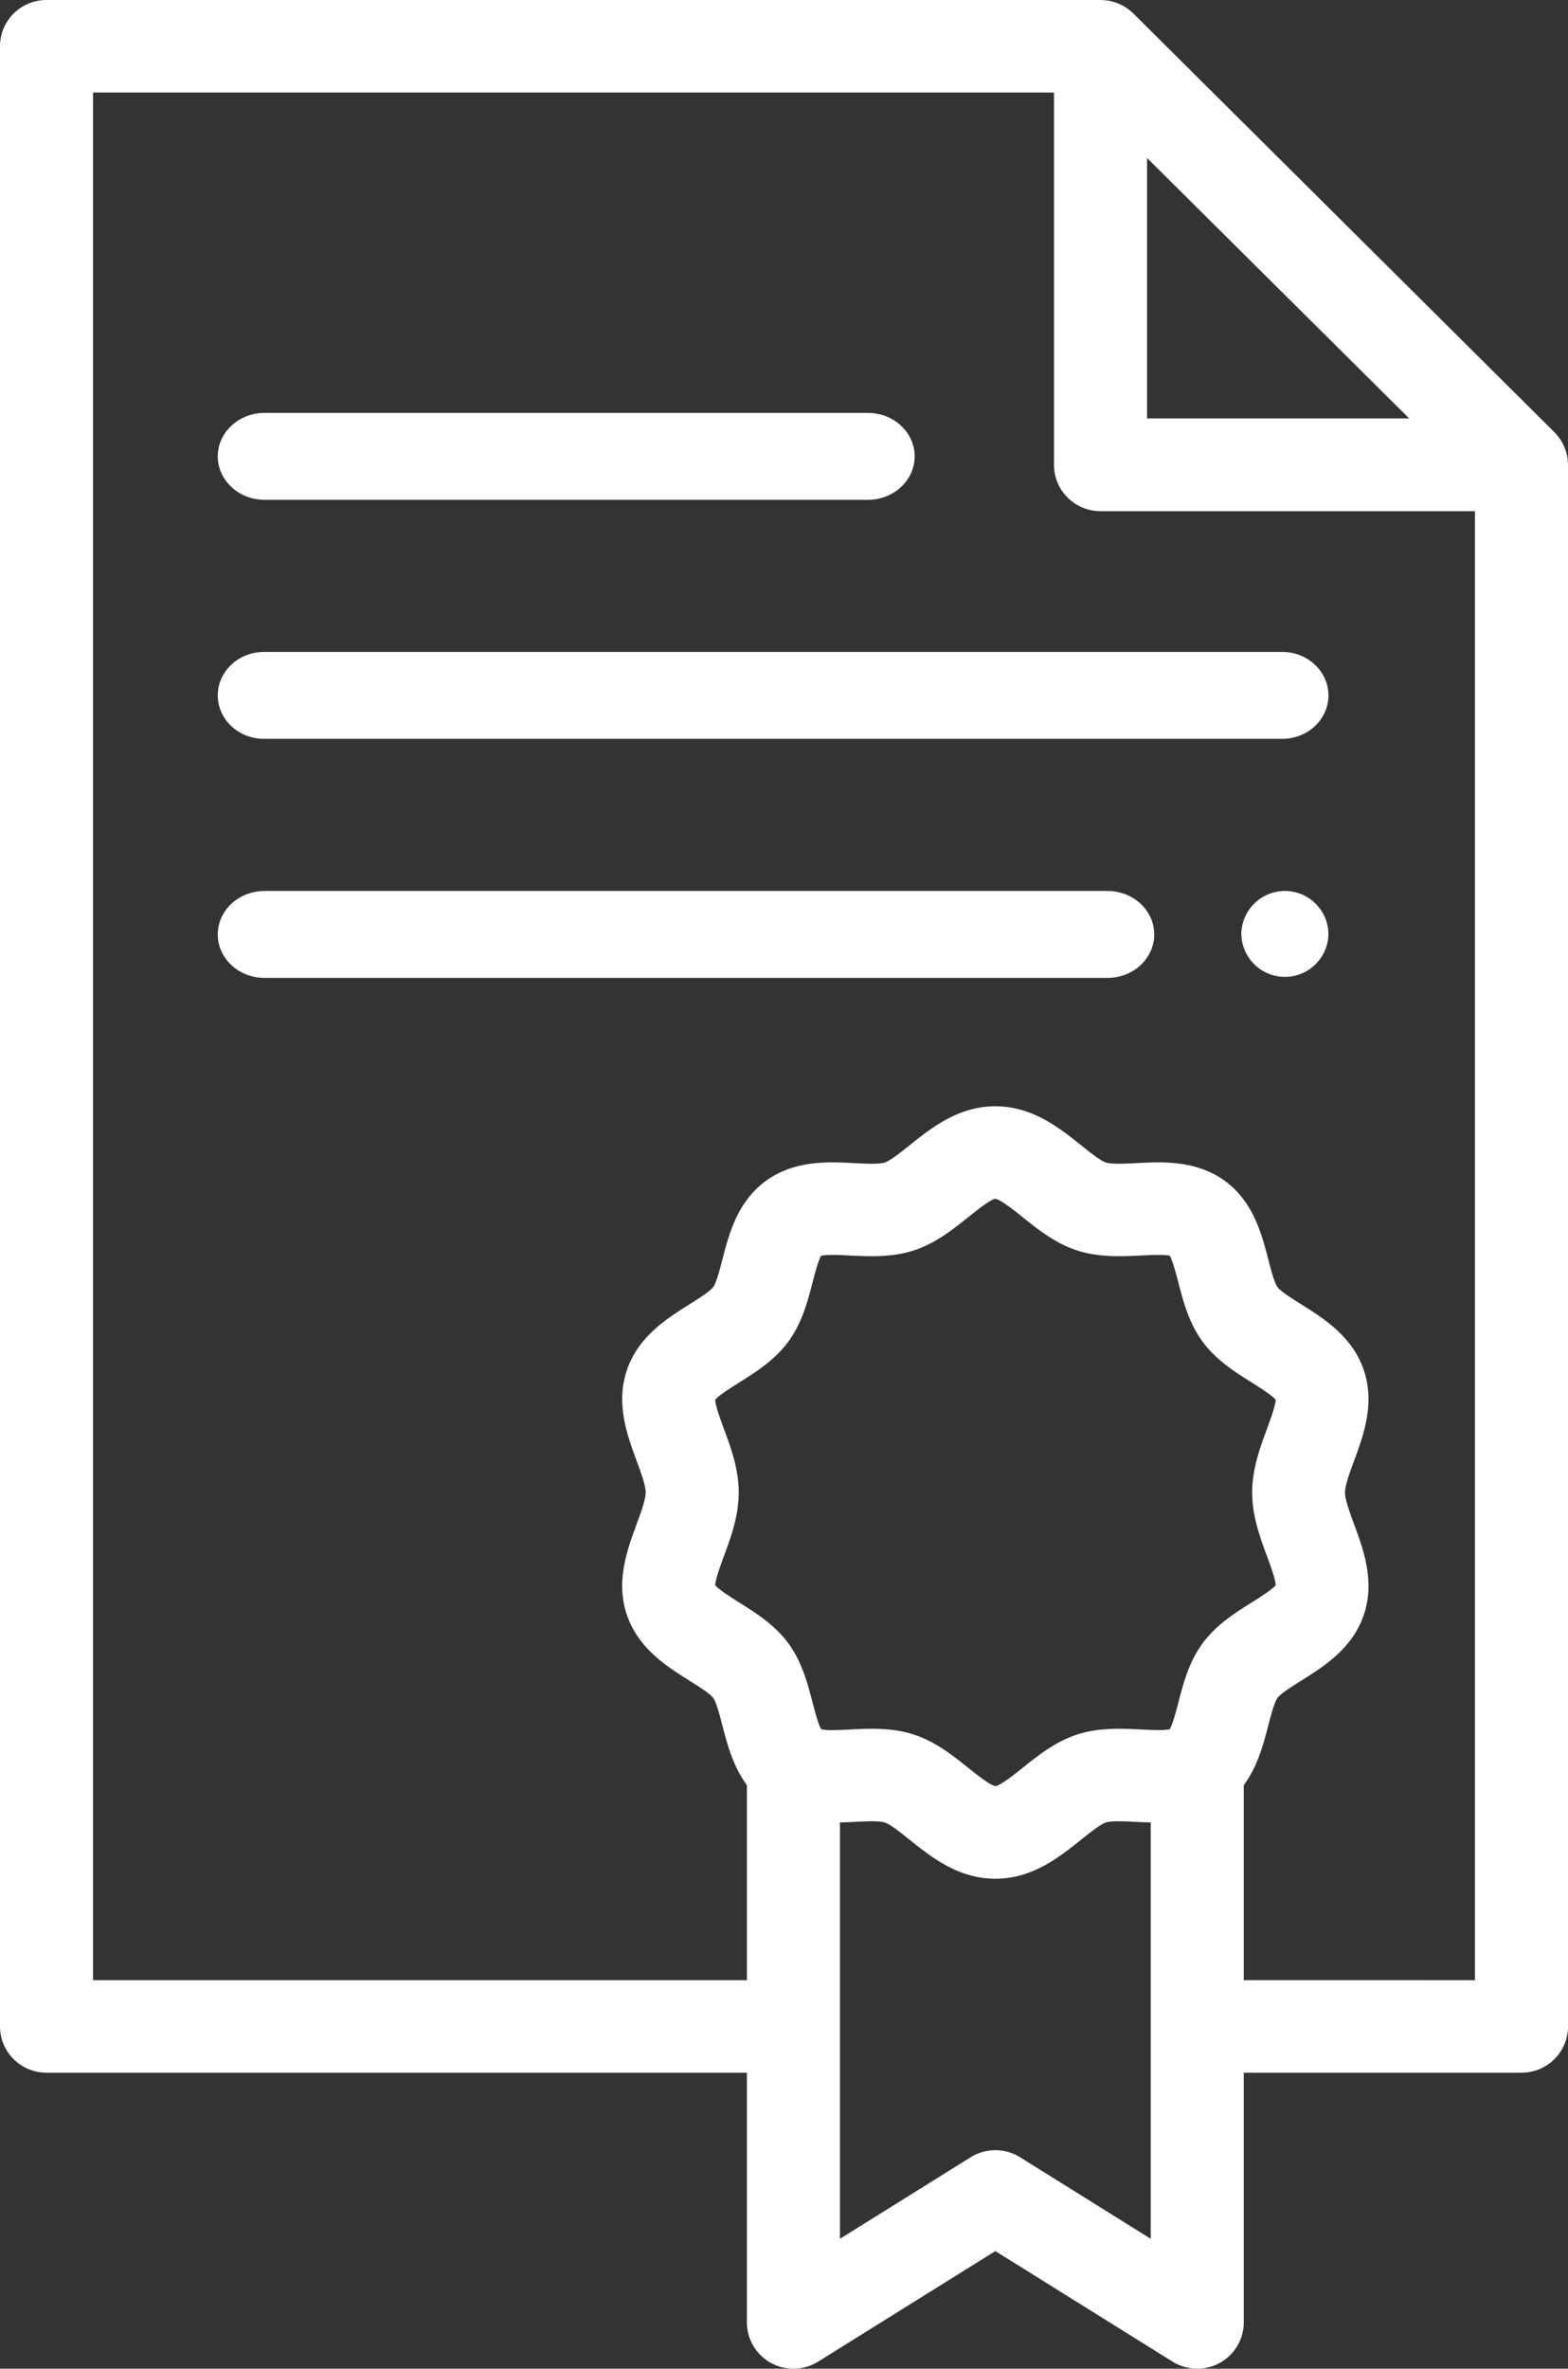
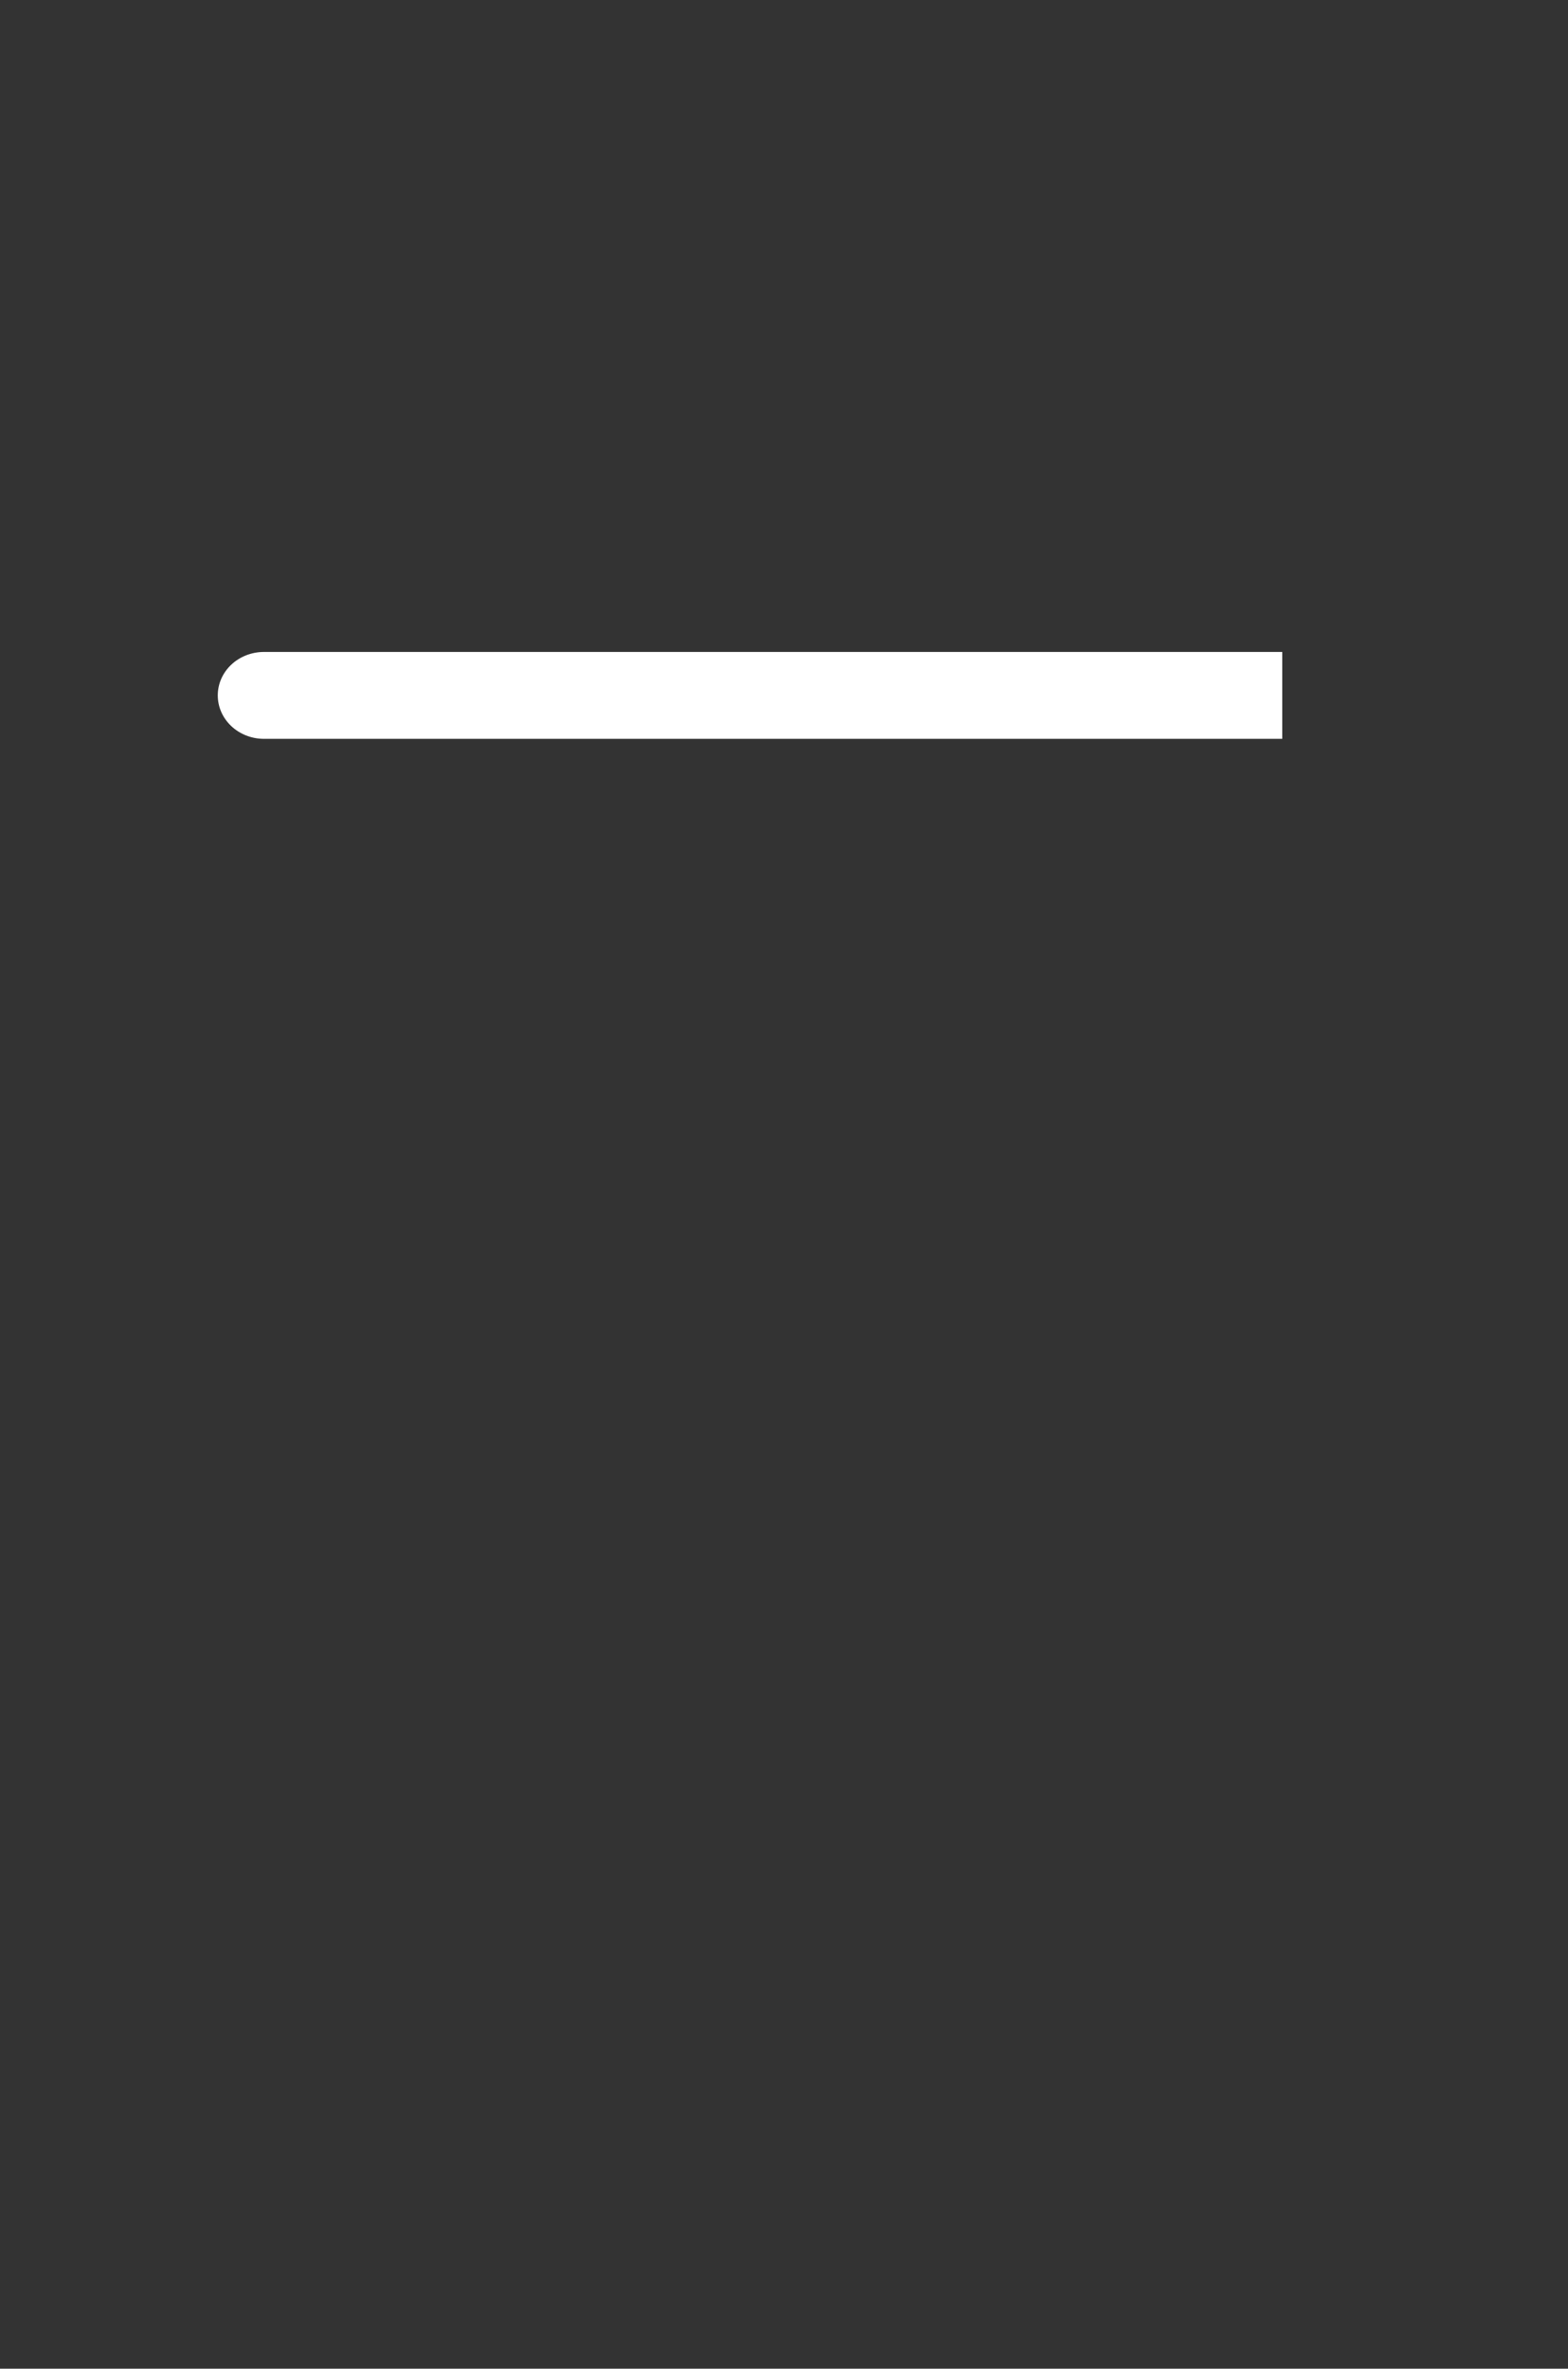
<svg xmlns="http://www.w3.org/2000/svg" xmlns:xlink="http://www.w3.org/1999/xlink" width="51" height="77" viewBox="0 0 51 77">
  <rect x="0" y="0" width="51" height="77" fill="#333333" stroke="none" />
  <defs>
-     <path id="b8sqa" d="M921.454 2129.37v-6.339c.45-.607.638-1.326.797-1.937.083-.32.198-.76.302-.9.103-.141.488-.383.769-.559.744-.467 1.671-1.05 2.04-2.15.363-1.087-.016-2.113-.32-2.938-.138-.374-.295-.799-.295-1.03 0-.232.157-.656.295-1.03.304-.825.683-1.852.32-2.938-.369-1.1-1.296-1.682-2.04-2.15-.281-.176-.666-.418-.77-.558-.103-.141-.218-.58-.3-.9-.218-.838-.49-1.88-1.416-2.556-.738-.537-1.592-.599-2.17-.599-.245 0-.481.012-.71.024-.2.01-.389.02-.56.02-.268 0-.383-.026-.427-.04-.18-.06-.526-.337-.805-.56-.707-.565-1.585-1.268-2.79-1.268-1.204 0-2.083.703-2.79 1.268-.278.222-.625.5-.804.56-.045.014-.16.04-.428.04-.17 0-.36-.01-.56-.02-.229-.012-.464-.024-.71-.024-.578 0-1.432.062-2.169.6-.927.675-1.199 1.717-1.416 2.554-.083.321-.197.76-.3.9-.105.14-.49.383-.77.559-.745.468-1.671 1.05-2.04 2.15-.364 1.087.015 2.113.319 2.938.138.374.295.798.295 1.03 0 .231-.157.656-.295 1.03-.304.825-.683 1.851-.32 2.938.37 1.1 1.296 1.683 2.04 2.15.282.176.666.418.77.559.104.14.218.58.3.9.16.61.348 1.33.798 1.937v6.34h-21.268v-61.363h31.256v12.105c0 .83.677 1.504 1.513 1.504h12.179v47.754zm-3.026 8.407zm-4.25-2.65a1.524 1.524 0 0 0-1.608 0l-4.25 2.65v-13.534c.16-.004.318-.01.472-.018.2-.01.39-.02.56-.02.268 0 .383.025.427.04.18.06.527.337.805.56.707.564 1.585 1.268 2.79 1.268s2.083-.704 2.79-1.269c.278-.222.625-.5.804-.559.045-.015.16-.04.428-.04.171 0 .36.01.56.02.154.008.311.014.472.018v13.534zm-9.915-24.625c.119-.145.529-.403.78-.56.54-.339 1.151-.723 1.594-1.324.448-.606.63-1.307.791-1.925.07-.27.184-.707.28-.872.054-.011.166-.027.376-.027.168 0 .357.01.557.02.23.01.466.022.713.022.545 0 .985-.06 1.384-.193.697-.23 1.255-.676 1.747-1.07.272-.217.727-.581.885-.604.174.023.628.387.9.604.492.394 1.05.84 1.748 1.07.399.132.838.193 1.384.193.246 0 .484-.011.712-.023.2-.01.389-.019.558-.019.21 0 .321.015.375.027.097.165.21.602.28.872.16.618.344 1.319.791 1.925.443.6 1.054.984 1.594 1.323.251.158.661.416.78.561-.005.193-.178.662-.284.95-.225.608-.48 1.3-.48 2.065 0 .765.255 1.456.48 2.066.106.287.28.757.284.949-.119.145-.529.403-.78.56-.54.339-1.15.723-1.594 1.324-.447.606-.63 1.307-.79 1.925-.07.27-.185.707-.281.872a1.91 1.91 0 0 1-.375.027c-.17 0-.358-.01-.558-.02-.228-.01-.466-.022-.712-.022-.546 0-.985.06-1.384.193-.697.23-1.256.677-1.748 1.07-.267.215-.714.571-.892.603-.178-.032-.625-.388-.893-.603-.492-.393-1.05-.84-1.747-1.07-.4-.132-.839-.193-1.384-.193-.247 0-.484.012-.713.023-.2.01-.388.02-.557.02a1.91 1.91 0 0 1-.375-.028c-.097-.165-.21-.601-.281-.872-.16-.618-.343-1.319-.79-1.925-.443-.6-1.055-.985-1.595-1.323-.25-.158-.66-.416-.779-.561.004-.192.177-.662.283-.95.226-.608.48-1.3.48-2.065 0-.766-.255-1.457-.48-2.066-.106-.287-.28-.756-.284-.949zm14.045-40.367l8.526 8.467h-8.526zm13.687 9.878a1.492 1.492 0 0 0-.024-.193 1.57 1.57 0 0 0-.052-.188 1.62 1.62 0 0 0-.092-.216l-.004-.01a1.473 1.473 0 0 0-.105-.165l-.03-.04a1.52 1.52 0 0 0-.13-.151l-13.693-13.61c-.048-.047-.1-.09-.153-.13l-.04-.03a1.435 1.435 0 0 0-.166-.103l-.012-.006a1.59 1.59 0 0 0-.404-.142h-.001a1.615 1.615 0 0 0-.193-.024l-.05-.003-.05-.002h-34.283c-.836 0-1.513.673-1.513 1.504v64.37c0 .831.677 1.504 1.513 1.504h22.78v8.118c0 .547.3 1.05.781 1.316.483.265 1.07.249 1.537-.042l5.763-3.593 5.763 3.593a1.522 1.522 0 0 0 1.537.042c.481-.264.78-.769.78-1.316v-8.118h9.033c.836 0 1.513-.673 1.513-1.503v-50.762l-.002-.051c0-.017-.002-.033-.003-.05z" />
-     <path id="b8sqb" d="M889.606 2081.248h19.621c.84 0 1.523-.633 1.523-1.413s-.682-1.413-1.523-1.413h-19.62c-.842 0-1.524.633-1.524 1.413s.683 1.413 1.523 1.413z" />
-     <path id="b8sqc" d="M922.706 2086.193h-33.12c-.83 0-1.503.632-1.503 1.412 0 .78.673 1.413 1.503 1.413h33.12c.83 0 1.502-.632 1.502-1.412 0-.78-.672-1.413-1.502-1.413z" />
-     <path id="b8sqd" d="M917.022 2093.963h-27.42c-.838 0-1.519.633-1.519 1.413s.68 1.413 1.52 1.413h27.42c.838 0 1.519-.632 1.519-1.413 0-.78-.68-1.413-1.52-1.413z" />
-     <path id="b8sqe" d="M922.792 2093.963c-.78 0-1.417.635-1.417 1.413a1.417 1.417 0 0 0 2.833 0c0-.778-.636-1.413-1.416-1.413z" />
+     <path id="b8sqc" d="M922.706 2086.193h-33.12c-.83 0-1.503.632-1.503 1.412 0 .78.673 1.413 1.503 1.413h33.12z" />
  </defs>
  <g>
    <g transform="translate(-881 -2065)">
      <g>
        <g>
          <use fill="#fff" xlink:href="#b8sqa" />
        </g>
        <g>
          <use fill="#fff" xlink:href="#b8sqb" />
        </g>
        <g>
          <use fill="#fff" xlink:href="#b8sqc" />
        </g>
        <g>
          <use fill="#fff" xlink:href="#b8sqd" />
        </g>
        <g>
          <use fill="#fff" xlink:href="#b8sqe" />
        </g>
      </g>
    </g>
  </g>
</svg>